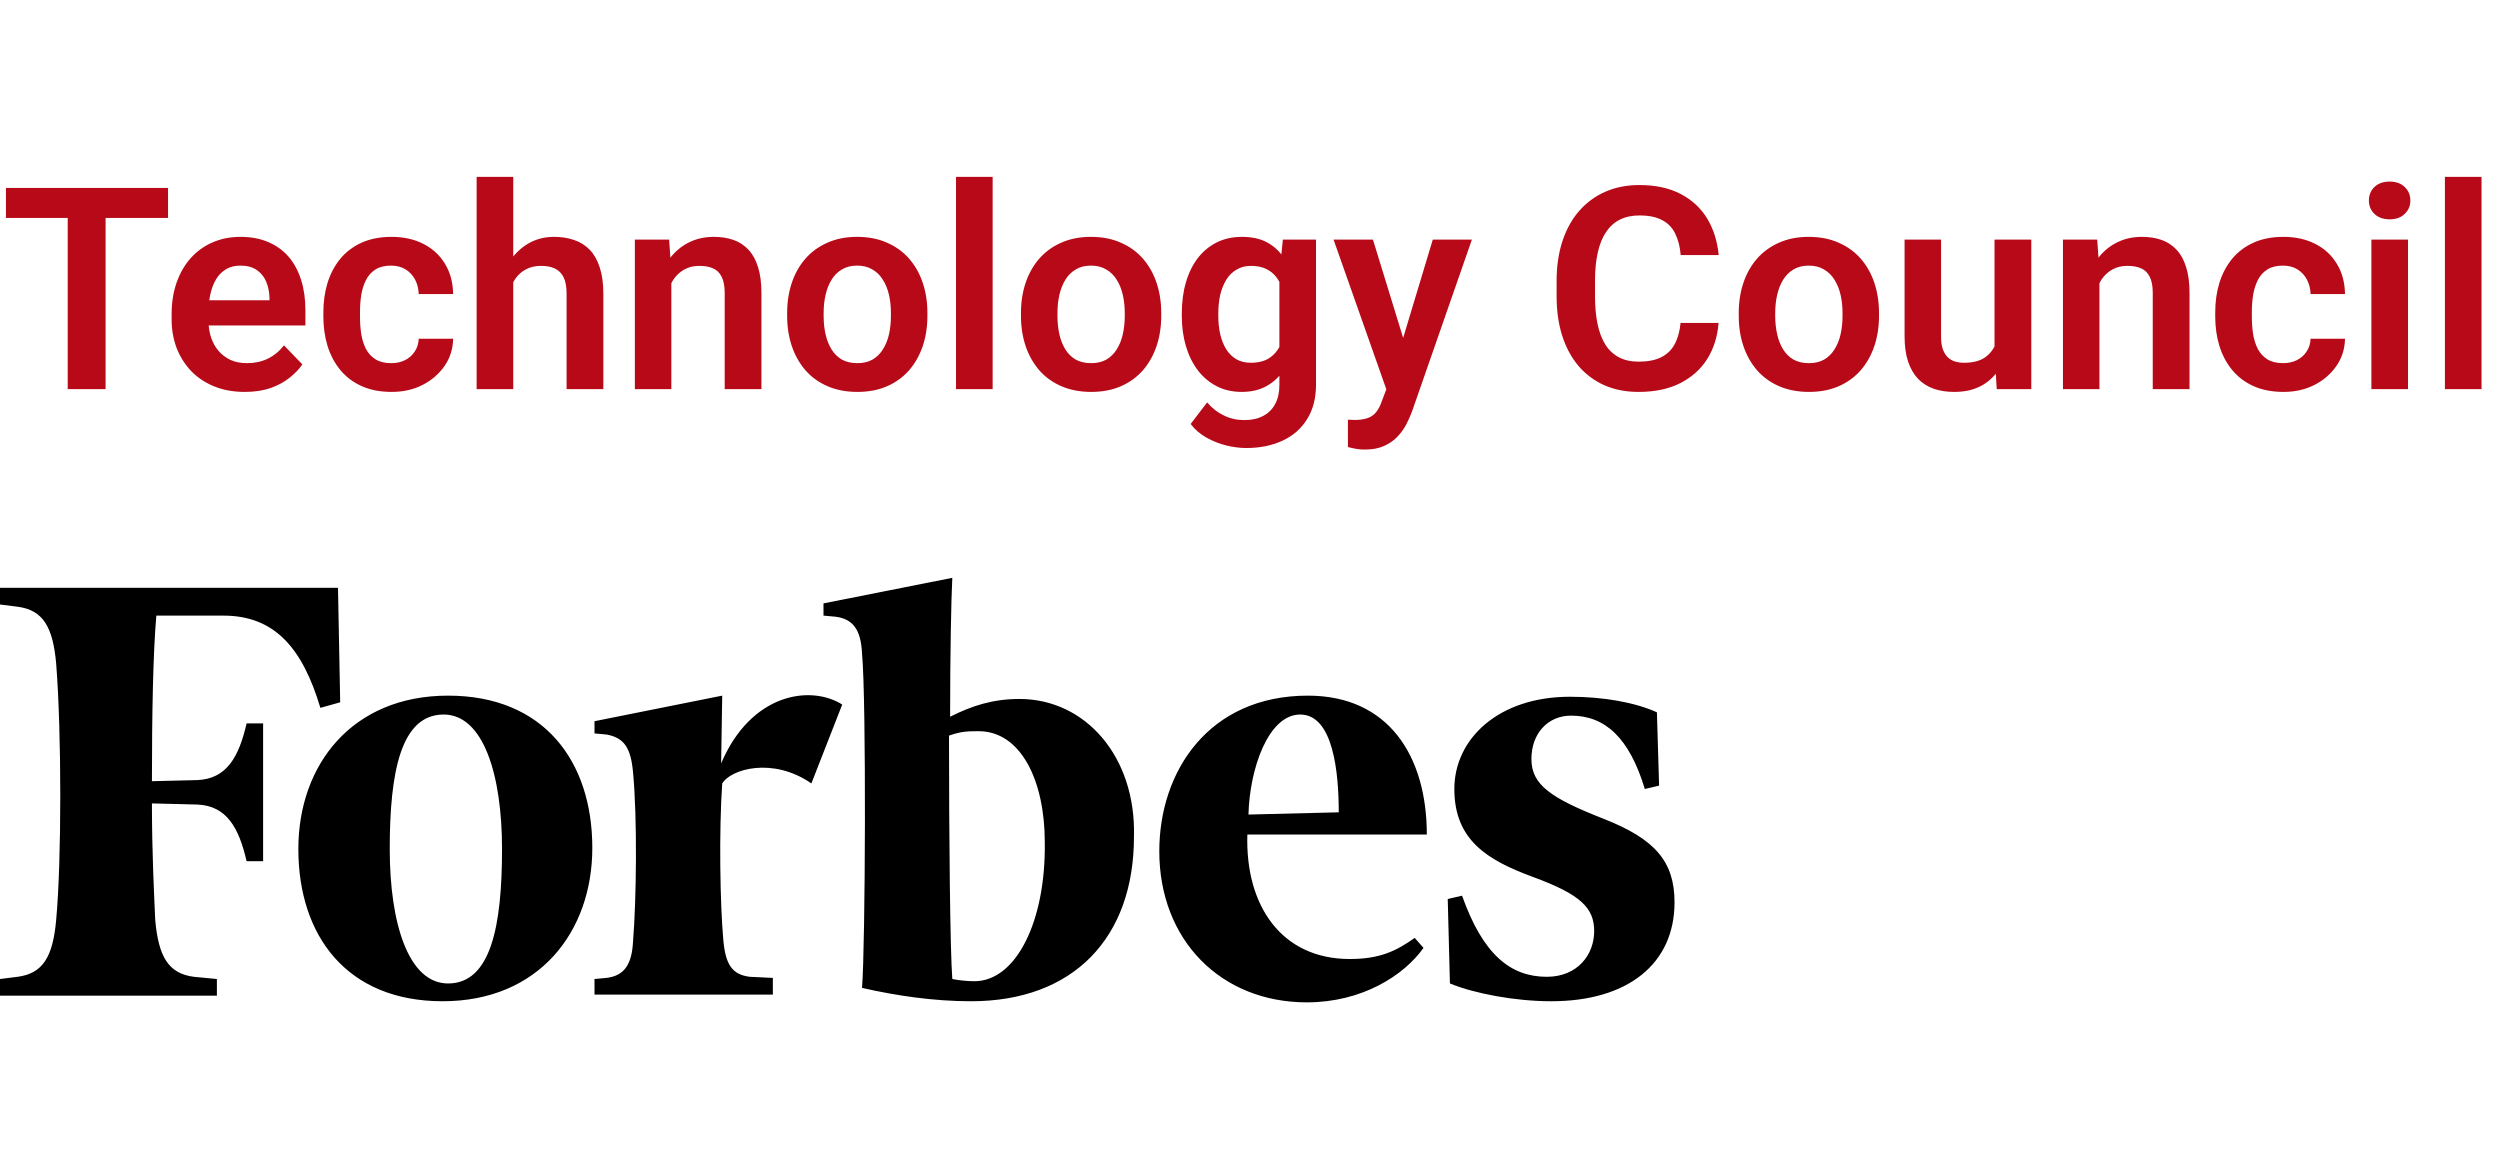
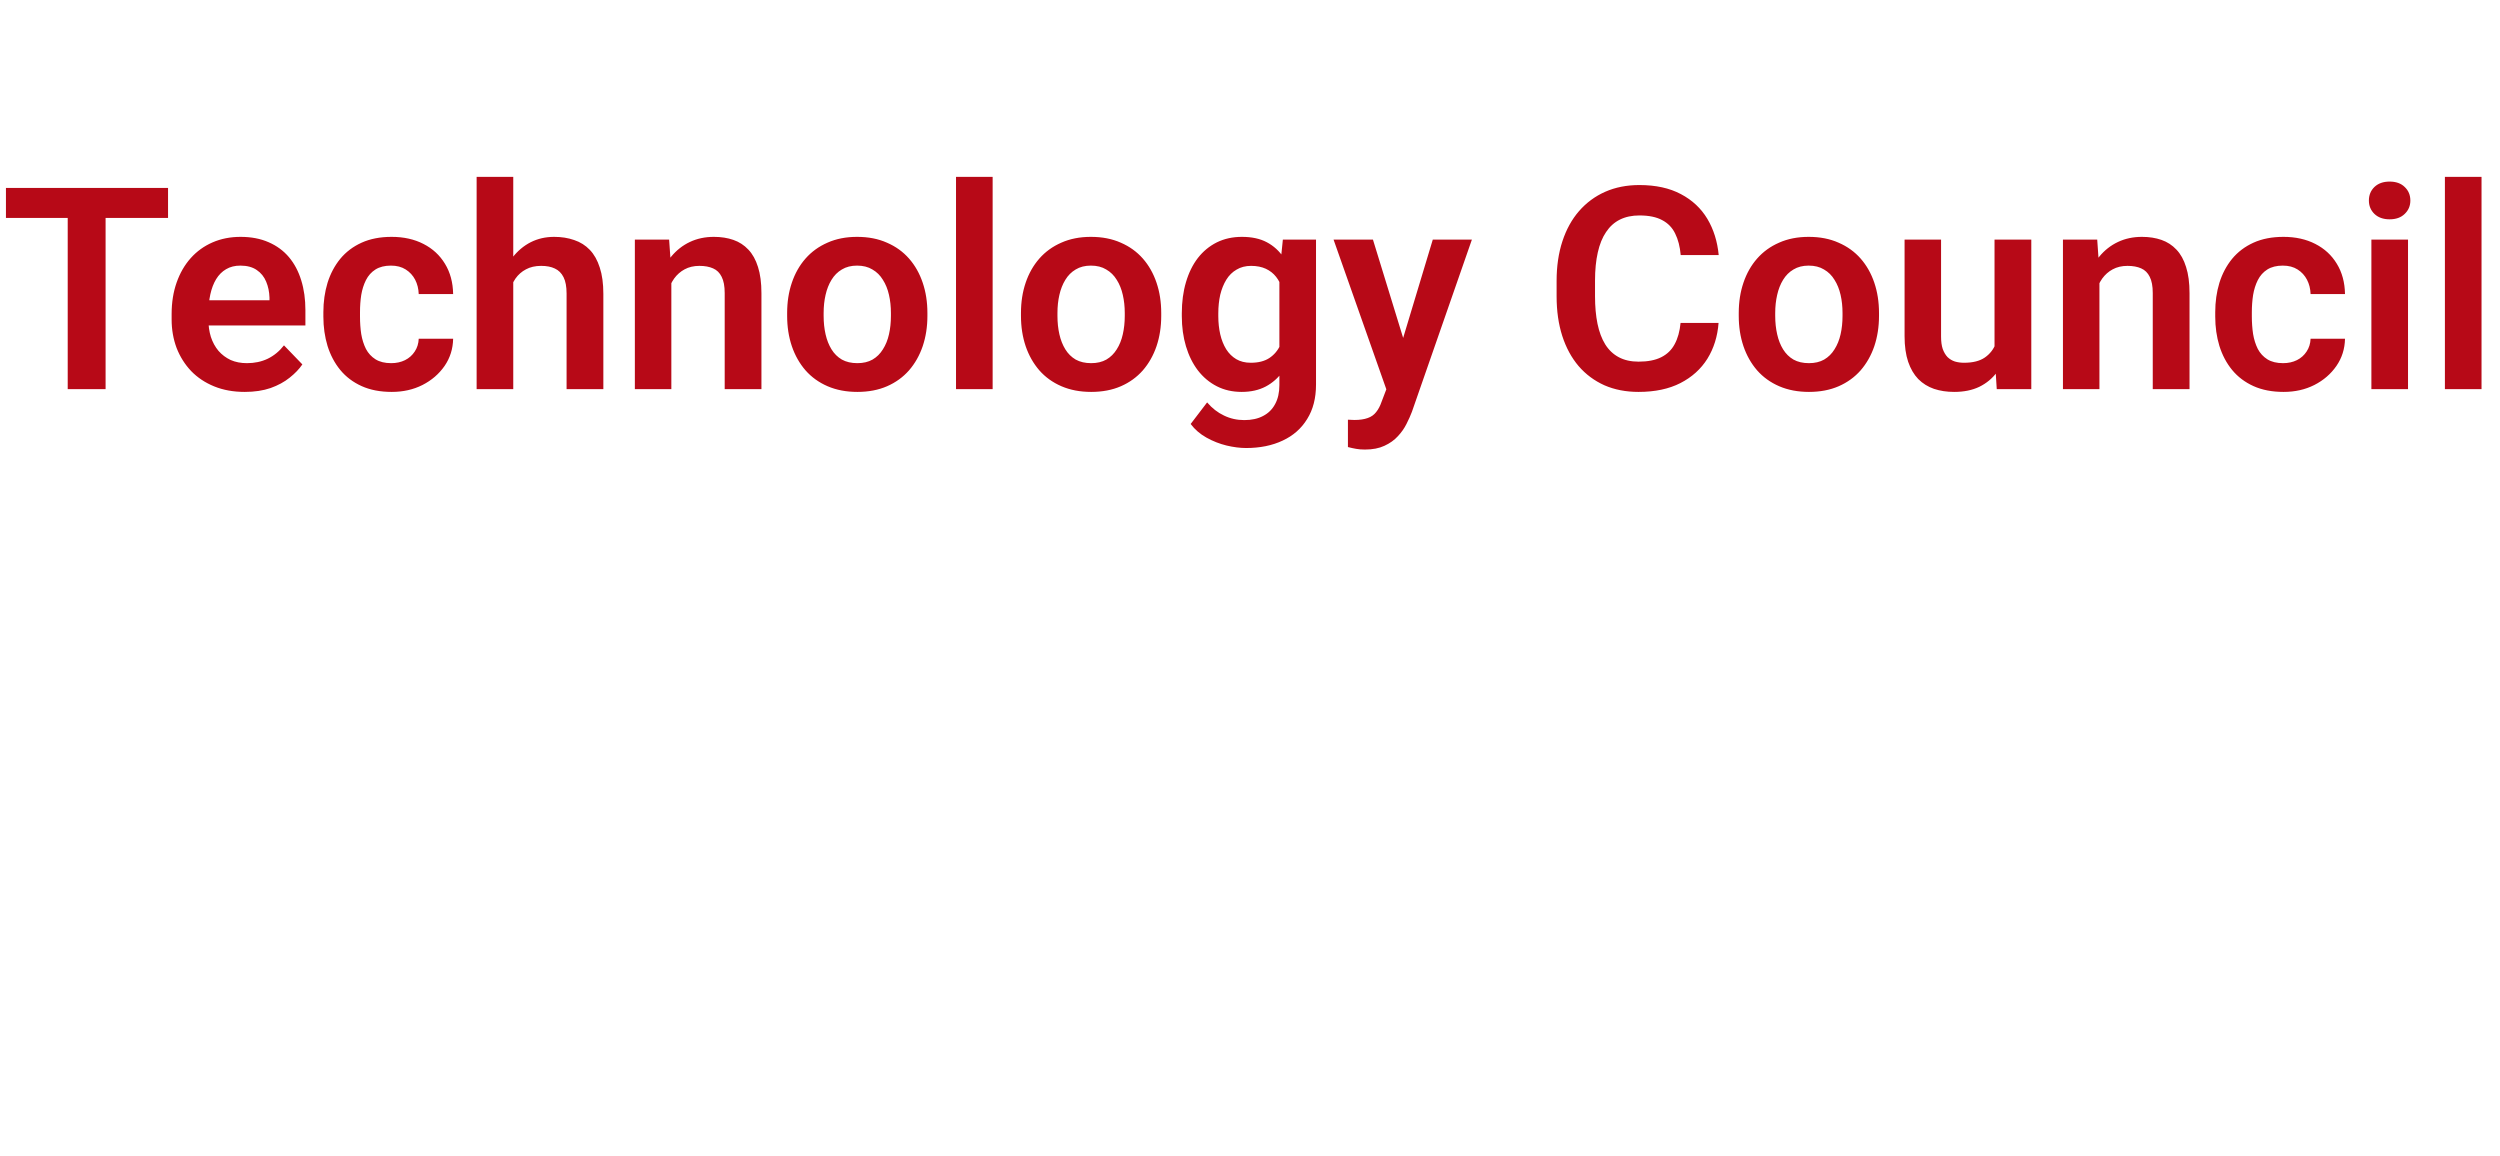
<svg xmlns="http://www.w3.org/2000/svg" width="106" height="49" viewBox="0 0 106 49" fill="none">
  <path d="M4.477 7.969V16.5H2.871V7.969H4.477ZM7.125 7.969V9.24H0.252V7.969H7.125ZM10.377 16.617C9.896 16.617 9.465 16.539 9.082 16.383C8.699 16.227 8.373 16.01 8.104 15.732C7.838 15.451 7.633 15.125 7.488 14.754C7.348 14.379 7.277 13.977 7.277 13.547V13.312C7.277 12.824 7.348 12.381 7.488 11.982C7.629 11.58 7.828 11.234 8.086 10.945C8.344 10.656 8.652 10.434 9.012 10.277C9.371 10.121 9.768 10.043 10.201 10.043C10.65 10.043 11.047 10.119 11.391 10.271C11.734 10.42 12.021 10.631 12.252 10.904C12.482 11.178 12.656 11.506 12.773 11.889C12.891 12.268 12.949 12.688 12.949 13.148V13.799H7.98V12.732H11.426V12.615C11.418 12.369 11.371 12.145 11.285 11.941C11.199 11.734 11.066 11.57 10.887 11.449C10.707 11.324 10.475 11.262 10.19 11.262C9.959 11.262 9.758 11.312 9.586 11.414C9.418 11.512 9.277 11.652 9.164 11.836C9.055 12.016 8.973 12.23 8.918 12.48C8.863 12.73 8.836 13.008 8.836 13.312V13.547C8.836 13.812 8.871 14.059 8.941 14.285C9.016 14.512 9.123 14.709 9.264 14.877C9.408 15.041 9.58 15.17 9.779 15.264C9.982 15.354 10.213 15.398 10.471 15.398C10.795 15.398 11.088 15.336 11.35 15.211C11.615 15.082 11.846 14.893 12.041 14.643L12.82 15.451C12.688 15.646 12.508 15.834 12.281 16.014C12.059 16.193 11.789 16.34 11.473 16.453C11.156 16.562 10.791 16.617 10.377 16.617ZM16.588 15.398C16.807 15.398 17.002 15.355 17.174 15.27C17.346 15.184 17.482 15.062 17.584 14.906C17.689 14.75 17.746 14.568 17.754 14.361H19.213C19.205 14.791 19.084 15.176 18.85 15.516C18.615 15.855 18.303 16.125 17.912 16.324C17.525 16.52 17.092 16.617 16.611 16.617C16.123 16.617 15.697 16.535 15.334 16.371C14.971 16.207 14.668 15.979 14.426 15.685C14.188 15.393 14.008 15.053 13.887 14.666C13.77 14.279 13.711 13.865 13.711 13.424V13.236C13.711 12.795 13.77 12.381 13.887 11.994C14.008 11.607 14.188 11.268 14.426 10.975C14.668 10.682 14.971 10.453 15.334 10.289C15.697 10.125 16.121 10.043 16.605 10.043C17.117 10.043 17.566 10.143 17.953 10.342C18.344 10.541 18.648 10.822 18.867 11.185C19.09 11.549 19.205 11.977 19.213 12.469H17.754C17.746 12.242 17.695 12.039 17.602 11.859C17.508 11.68 17.375 11.535 17.203 11.426C17.031 11.316 16.822 11.262 16.576 11.262C16.314 11.262 16.096 11.316 15.92 11.426C15.748 11.535 15.613 11.685 15.516 11.877C15.422 12.065 15.355 12.275 15.316 12.51C15.281 12.74 15.264 12.982 15.264 13.236V13.424C15.264 13.682 15.281 13.928 15.316 14.162C15.355 14.396 15.422 14.607 15.516 14.795C15.613 14.979 15.748 15.125 15.92 15.234C16.096 15.344 16.318 15.398 16.588 15.398ZM21.762 7.5V16.5H20.209V7.5H21.762ZM21.516 13.102H21.059C21.059 12.66 21.117 12.254 21.234 11.883C21.352 11.512 21.518 11.19 21.732 10.916C21.947 10.639 22.203 10.424 22.5 10.271C22.801 10.119 23.133 10.043 23.496 10.043C23.809 10.043 24.092 10.088 24.346 10.178C24.604 10.264 24.824 10.402 25.008 10.594C25.191 10.785 25.332 11.035 25.43 11.344C25.531 11.648 25.582 12.02 25.582 12.457V16.5H24.023V12.445C24.023 12.152 23.98 11.922 23.895 11.754C23.809 11.582 23.686 11.459 23.525 11.385C23.369 11.31 23.176 11.273 22.945 11.273C22.695 11.273 22.48 11.322 22.301 11.42C22.121 11.514 21.973 11.645 21.855 11.812C21.742 11.98 21.656 12.174 21.598 12.393C21.543 12.611 21.516 12.848 21.516 13.102ZM28.465 11.514V16.5H26.918V10.16H28.371L28.465 11.514ZM28.219 13.102H27.762C27.766 12.641 27.828 12.223 27.949 11.848C28.07 11.473 28.24 11.15 28.459 10.881C28.682 10.611 28.945 10.404 29.25 10.26C29.555 10.115 29.895 10.043 30.27 10.043C30.574 10.043 30.85 10.086 31.096 10.172C31.342 10.258 31.553 10.395 31.729 10.582C31.908 10.77 32.045 11.016 32.139 11.32C32.236 11.621 32.285 11.992 32.285 12.434V16.5H30.727V12.422C30.727 12.133 30.684 11.904 30.598 11.736C30.516 11.568 30.395 11.449 30.234 11.379C30.078 11.309 29.885 11.273 29.654 11.273C29.416 11.273 29.207 11.322 29.027 11.42C28.852 11.514 28.703 11.645 28.582 11.812C28.465 11.98 28.375 12.174 28.312 12.393C28.25 12.611 28.219 12.848 28.219 13.102ZM33.375 13.395V13.271C33.375 12.807 33.441 12.379 33.574 11.988C33.707 11.594 33.9 11.252 34.154 10.963C34.408 10.674 34.719 10.449 35.086 10.289C35.453 10.125 35.871 10.043 36.34 10.043C36.816 10.043 37.238 10.125 37.605 10.289C37.977 10.449 38.289 10.674 38.543 10.963C38.797 11.252 38.99 11.594 39.123 11.988C39.256 12.379 39.322 12.807 39.322 13.271V13.395C39.322 13.855 39.256 14.283 39.123 14.678C38.99 15.068 38.797 15.41 38.543 15.703C38.289 15.992 37.978 16.217 37.611 16.377C37.244 16.537 36.824 16.617 36.352 16.617C35.883 16.617 35.463 16.537 35.092 16.377C34.721 16.217 34.408 15.992 34.154 15.703C33.9 15.41 33.707 15.068 33.574 14.678C33.441 14.283 33.375 13.855 33.375 13.395ZM34.922 13.271V13.395C34.922 13.672 34.949 13.932 35.004 14.174C35.059 14.416 35.143 14.629 35.256 14.812C35.369 14.996 35.516 15.141 35.695 15.246C35.879 15.348 36.098 15.398 36.352 15.398C36.602 15.398 36.816 15.348 36.996 15.246C37.176 15.141 37.322 14.996 37.435 14.812C37.553 14.629 37.639 14.416 37.693 14.174C37.748 13.932 37.775 13.672 37.775 13.395V13.271C37.775 12.998 37.748 12.742 37.693 12.504C37.639 12.262 37.553 12.049 37.435 11.865C37.322 11.678 37.174 11.531 36.99 11.426C36.81 11.316 36.594 11.262 36.34 11.262C36.09 11.262 35.875 11.316 35.695 11.426C35.516 11.531 35.369 11.678 35.256 11.865C35.143 12.049 35.059 12.262 35.004 12.504C34.949 12.742 34.922 12.998 34.922 13.271ZM42.088 7.5V16.5H40.535V7.5H42.088ZM43.289 13.395V13.271C43.289 12.807 43.355 12.379 43.488 11.988C43.621 11.594 43.815 11.252 44.068 10.963C44.322 10.674 44.633 10.449 45 10.289C45.367 10.125 45.785 10.043 46.254 10.043C46.73 10.043 47.152 10.125 47.52 10.289C47.891 10.449 48.203 10.674 48.457 10.963C48.711 11.252 48.904 11.594 49.037 11.988C49.17 12.379 49.236 12.807 49.236 13.271V13.395C49.236 13.855 49.17 14.283 49.037 14.678C48.904 15.068 48.711 15.41 48.457 15.703C48.203 15.992 47.893 16.217 47.525 16.377C47.158 16.537 46.738 16.617 46.266 16.617C45.797 16.617 45.377 16.537 45.006 16.377C44.635 16.217 44.322 15.992 44.068 15.703C43.815 15.41 43.621 15.068 43.488 14.678C43.355 14.283 43.289 13.855 43.289 13.395ZM44.836 13.271V13.395C44.836 13.672 44.863 13.932 44.918 14.174C44.973 14.416 45.057 14.629 45.17 14.812C45.283 14.996 45.43 15.141 45.609 15.246C45.793 15.348 46.012 15.398 46.266 15.398C46.516 15.398 46.73 15.348 46.91 15.246C47.09 15.141 47.236 14.996 47.35 14.812C47.467 14.629 47.553 14.416 47.607 14.174C47.662 13.932 47.69 13.672 47.69 13.395V13.271C47.69 12.998 47.662 12.742 47.607 12.504C47.553 12.262 47.467 12.049 47.35 11.865C47.236 11.678 47.088 11.531 46.904 11.426C46.725 11.316 46.508 11.262 46.254 11.262C46.004 11.262 45.789 11.316 45.609 11.426C45.43 11.531 45.283 11.678 45.17 11.865C45.057 12.049 44.973 12.262 44.918 12.504C44.863 12.742 44.836 12.998 44.836 13.271ZM54.393 10.16H55.799V16.307C55.799 16.881 55.674 17.367 55.424 17.766C55.178 18.168 54.832 18.473 54.387 18.68C53.941 18.891 53.424 18.996 52.834 18.996C52.58 18.996 52.305 18.961 52.008 18.891C51.715 18.82 51.432 18.709 51.158 18.557C50.889 18.408 50.664 18.215 50.484 17.977L51.182 17.062C51.393 17.309 51.631 17.494 51.897 17.619C52.162 17.748 52.449 17.812 52.758 17.812C53.07 17.812 53.336 17.754 53.555 17.637C53.777 17.523 53.947 17.355 54.065 17.133C54.185 16.914 54.246 16.645 54.246 16.324V11.607L54.393 10.16ZM50.109 13.406V13.283C50.109 12.799 50.168 12.359 50.285 11.965C50.402 11.566 50.57 11.225 50.789 10.94C51.012 10.654 51.279 10.434 51.592 10.277C51.908 10.121 52.264 10.043 52.658 10.043C53.076 10.043 53.428 10.119 53.713 10.271C54.002 10.424 54.24 10.641 54.428 10.922C54.619 11.203 54.768 11.537 54.873 11.924C54.982 12.307 55.066 12.729 55.125 13.19V13.523C55.07 13.973 54.982 14.385 54.861 14.76C54.744 15.135 54.588 15.463 54.393 15.744C54.197 16.021 53.955 16.236 53.666 16.389C53.377 16.541 53.037 16.617 52.647 16.617C52.256 16.617 51.904 16.537 51.592 16.377C51.279 16.217 51.012 15.992 50.789 15.703C50.57 15.414 50.402 15.074 50.285 14.684C50.168 14.293 50.109 13.867 50.109 13.406ZM51.656 13.283V13.406C51.656 13.68 51.684 13.935 51.738 14.174C51.793 14.412 51.877 14.623 51.99 14.807C52.103 14.986 52.246 15.127 52.418 15.229C52.59 15.33 52.795 15.381 53.033 15.381C53.353 15.381 53.615 15.315 53.818 15.182C54.025 15.045 54.182 14.859 54.287 14.625C54.397 14.387 54.467 14.119 54.498 13.822V12.902C54.478 12.668 54.435 12.451 54.369 12.252C54.307 12.053 54.219 11.881 54.105 11.736C53.992 11.592 53.848 11.479 53.672 11.396C53.496 11.315 53.287 11.273 53.045 11.273C52.81 11.273 52.605 11.326 52.43 11.432C52.254 11.533 52.109 11.676 51.996 11.859C51.883 12.043 51.797 12.256 51.738 12.498C51.684 12.74 51.656 13.002 51.656 13.283ZM59.051 15.797L60.75 10.16H62.408L59.865 17.461C59.807 17.617 59.73 17.787 59.637 17.971C59.547 18.154 59.426 18.328 59.273 18.492C59.121 18.66 58.93 18.797 58.699 18.902C58.473 19.008 58.197 19.061 57.873 19.061C57.732 19.061 57.607 19.051 57.498 19.031C57.389 19.012 57.273 18.986 57.152 18.955V17.795C57.191 17.799 57.236 17.801 57.287 17.801C57.342 17.805 57.389 17.807 57.428 17.807C57.654 17.807 57.842 17.779 57.99 17.725C58.139 17.674 58.258 17.59 58.348 17.473C58.441 17.359 58.52 17.211 58.582 17.027L59.051 15.797ZM58.213 10.16L59.648 14.83L59.9 16.465L58.834 16.658L56.543 10.16H58.213ZM71.256 13.693H72.867C72.824 14.264 72.666 14.77 72.393 15.211C72.119 15.648 71.738 15.992 71.25 16.242C70.762 16.492 70.17 16.617 69.475 16.617C68.939 16.617 68.457 16.523 68.027 16.336C67.602 16.145 67.236 15.873 66.932 15.521C66.631 15.166 66.4 14.74 66.24 14.244C66.08 13.744 66 13.184 66 12.562V11.912C66 11.291 66.082 10.73 66.246 10.23C66.41 9.73 66.644 9.305 66.949 8.953C67.258 8.598 67.627 8.324 68.057 8.133C68.49 7.941 68.975 7.846 69.51 7.846C70.205 7.846 70.793 7.975 71.273 8.232C71.754 8.486 72.127 8.836 72.393 9.281C72.658 9.727 72.818 10.238 72.873 10.816H71.262C71.231 10.457 71.152 10.152 71.027 9.902C70.906 9.652 70.723 9.463 70.477 9.334C70.234 9.201 69.912 9.135 69.51 9.135C69.197 9.135 68.922 9.193 68.684 9.311C68.449 9.428 68.254 9.604 68.098 9.838C67.941 10.068 67.824 10.357 67.746 10.705C67.668 11.049 67.629 11.447 67.629 11.9V12.562C67.629 12.996 67.664 13.385 67.734 13.729C67.805 14.072 67.914 14.363 68.062 14.602C68.211 14.84 68.402 15.021 68.637 15.146C68.871 15.271 69.15 15.334 69.475 15.334C69.869 15.334 70.189 15.271 70.436 15.146C70.686 15.021 70.875 14.838 71.004 14.596C71.137 14.354 71.221 14.053 71.256 13.693ZM73.723 13.395V13.271C73.723 12.807 73.789 12.379 73.922 11.988C74.055 11.594 74.248 11.252 74.502 10.963C74.756 10.674 75.066 10.449 75.434 10.289C75.801 10.125 76.219 10.043 76.688 10.043C77.164 10.043 77.586 10.125 77.953 10.289C78.324 10.449 78.637 10.674 78.891 10.963C79.144 11.252 79.338 11.594 79.471 11.988C79.603 12.379 79.67 12.807 79.67 13.271V13.395C79.67 13.855 79.603 14.283 79.471 14.678C79.338 15.068 79.144 15.41 78.891 15.703C78.637 15.992 78.326 16.217 77.959 16.377C77.592 16.537 77.172 16.617 76.699 16.617C76.231 16.617 75.811 16.537 75.439 16.377C75.068 16.217 74.756 15.992 74.502 15.703C74.248 15.41 74.055 15.068 73.922 14.678C73.789 14.283 73.723 13.855 73.723 13.395ZM75.269 13.271V13.395C75.269 13.672 75.297 13.932 75.352 14.174C75.406 14.416 75.49 14.629 75.603 14.812C75.717 14.996 75.863 15.141 76.043 15.246C76.227 15.348 76.445 15.398 76.699 15.398C76.949 15.398 77.164 15.348 77.344 15.246C77.523 15.141 77.67 14.996 77.783 14.812C77.9 14.629 77.986 14.416 78.041 14.174C78.096 13.932 78.123 13.672 78.123 13.395V13.271C78.123 12.998 78.096 12.742 78.041 12.504C77.986 12.262 77.9 12.049 77.783 11.865C77.67 11.678 77.522 11.531 77.338 11.426C77.158 11.316 76.941 11.262 76.688 11.262C76.438 11.262 76.223 11.316 76.043 11.426C75.863 11.531 75.717 11.678 75.603 11.865C75.49 12.049 75.406 12.262 75.352 12.504C75.297 12.742 75.269 12.998 75.269 13.271ZM84.568 14.994V10.16H86.127V16.5H84.662L84.568 14.994ZM84.768 13.682L85.248 13.67C85.248 14.096 85.201 14.488 85.107 14.848C85.014 15.207 84.867 15.52 84.668 15.785C84.473 16.047 84.225 16.252 83.924 16.4C83.623 16.545 83.268 16.617 82.857 16.617C82.545 16.617 82.26 16.574 82.002 16.488C81.744 16.398 81.522 16.26 81.334 16.072C81.15 15.881 81.008 15.637 80.906 15.34C80.805 15.039 80.754 14.678 80.754 14.256V10.16H82.301V14.268C82.301 14.479 82.324 14.654 82.371 14.795C82.422 14.935 82.49 15.051 82.576 15.141C82.666 15.227 82.769 15.289 82.887 15.328C83.008 15.363 83.137 15.381 83.273 15.381C83.648 15.381 83.943 15.307 84.158 15.158C84.377 15.006 84.533 14.803 84.627 14.549C84.721 14.291 84.768 14.002 84.768 13.682ZM89.016 11.514V16.5H87.469V10.16H88.922L89.016 11.514ZM88.769 13.102H88.312C88.316 12.641 88.379 12.223 88.5 11.848C88.621 11.473 88.791 11.15 89.01 10.881C89.232 10.611 89.496 10.404 89.801 10.26C90.106 10.115 90.445 10.043 90.82 10.043C91.125 10.043 91.4 10.086 91.647 10.172C91.893 10.258 92.103 10.395 92.279 10.582C92.459 10.77 92.596 11.016 92.689 11.32C92.787 11.621 92.836 11.992 92.836 12.434V16.5H91.277V12.422C91.277 12.133 91.234 11.904 91.148 11.736C91.066 11.568 90.945 11.449 90.785 11.379C90.629 11.309 90.436 11.273 90.205 11.273C89.967 11.273 89.758 11.322 89.578 11.42C89.402 11.514 89.254 11.645 89.133 11.812C89.016 11.98 88.926 12.174 88.863 12.393C88.801 12.611 88.769 12.848 88.769 13.102ZM96.803 15.398C97.022 15.398 97.217 15.355 97.389 15.27C97.561 15.184 97.697 15.062 97.799 14.906C97.904 14.75 97.961 14.568 97.969 14.361H99.428C99.42 14.791 99.299 15.176 99.064 15.516C98.83 15.855 98.518 16.125 98.127 16.324C97.74 16.52 97.307 16.617 96.826 16.617C96.338 16.617 95.912 16.535 95.549 16.371C95.186 16.207 94.883 15.979 94.641 15.685C94.402 15.393 94.223 15.053 94.102 14.666C93.984 14.279 93.926 13.865 93.926 13.424V13.236C93.926 12.795 93.984 12.381 94.102 11.994C94.223 11.607 94.402 11.268 94.641 10.975C94.883 10.682 95.186 10.453 95.549 10.289C95.912 10.125 96.336 10.043 96.82 10.043C97.332 10.043 97.781 10.143 98.168 10.342C98.559 10.541 98.863 10.822 99.082 11.185C99.305 11.549 99.42 11.977 99.428 12.469H97.969C97.961 12.242 97.91 12.039 97.816 11.859C97.723 11.68 97.59 11.535 97.418 11.426C97.246 11.316 97.037 11.262 96.791 11.262C96.529 11.262 96.311 11.316 96.135 11.426C95.963 11.535 95.828 11.685 95.731 11.877C95.637 12.065 95.57 12.275 95.531 12.51C95.496 12.74 95.478 12.982 95.478 13.236V13.424C95.478 13.682 95.496 13.928 95.531 14.162C95.57 14.396 95.637 14.607 95.731 14.795C95.828 14.979 95.963 15.125 96.135 15.234C96.311 15.344 96.533 15.398 96.803 15.398ZM102.1 10.16V16.5H100.547V10.16H102.1ZM100.441 8.502C100.441 8.271 100.52 8.08 100.676 7.928C100.836 7.775 101.051 7.699 101.32 7.699C101.59 7.699 101.803 7.775 101.959 7.928C102.119 8.08 102.199 8.271 102.199 8.502C102.199 8.729 102.119 8.918 101.959 9.07C101.803 9.223 101.59 9.299 101.32 9.299C101.051 9.299 100.836 9.223 100.676 9.07C100.52 8.918 100.441 8.729 100.441 8.502ZM105.217 7.5V16.5H103.664V7.5H105.217Z" fill="#B70917" />
-   <path d="M43.226 29.636C42.105 29.636 41.218 29.919 40.285 30.39C40.285 27.704 40.331 25.395 40.378 24.5L34.916 25.584V26.102L35.43 26.149C36.177 26.244 36.504 26.715 36.55 27.704C36.737 29.683 36.69 40.191 36.55 41.887C37.998 42.217 39.584 42.453 41.172 42.453C45.513 42.453 48.08 39.767 48.08 35.479C48.173 32.086 46.026 29.636 43.226 29.636ZM41.312 41.604C40.985 41.604 40.612 41.558 40.378 41.51C40.285 40.332 40.238 35.479 40.238 31.191C40.751 31.003 41.078 31.003 41.498 31.003C43.272 31.003 44.299 33.076 44.299 35.715C44.346 39.06 43.086 41.604 41.312 41.604ZM14.424 29.777L13.584 30.013C12.837 27.516 11.67 26.102 9.476 26.102H6.629C6.488 27.704 6.442 30.343 6.442 33.123L8.356 33.076C9.616 33.029 10.13 32.086 10.456 30.673H11.156V36.515H10.456C10.13 35.102 9.616 34.16 8.356 34.112L6.442 34.065C6.442 36.186 6.535 37.929 6.582 39.013C6.722 40.568 7.142 41.275 8.216 41.416L9.196 41.51V42.217H0V41.51L0.747 41.416C1.821 41.275 2.241 40.568 2.381 39.013C2.614 36.469 2.614 31.097 2.381 28.128C2.241 26.573 1.821 25.867 0.747 25.725L0 25.631V24.924H14.331L14.424 29.777ZM18.999 29.495C23.06 29.495 25.114 32.275 25.114 35.95C25.114 39.531 22.827 42.453 18.765 42.453C14.704 42.453 12.65 39.673 12.65 35.997C12.65 32.416 14.938 29.495 18.999 29.495ZM18.812 30.296C16.991 30.296 16.525 32.746 16.525 35.997C16.525 39.154 17.318 41.699 18.999 41.699C20.819 41.699 21.286 39.249 21.286 35.997C21.286 32.84 20.492 30.296 18.812 30.296ZM49.154 36.092C49.154 32.699 51.255 29.495 55.456 29.495C58.863 29.495 60.497 32.039 60.497 35.385H52.888C52.795 38.4 54.335 40.662 57.23 40.662C58.49 40.662 59.19 40.332 59.983 39.767L60.357 40.191C59.517 41.369 57.743 42.5 55.409 42.5C51.768 42.5 49.154 39.861 49.154 36.092ZM52.935 34.537L56.763 34.442C56.763 32.746 56.529 30.296 55.129 30.296C53.775 30.296 52.981 32.605 52.935 34.537ZM70.346 33.311L69.74 33.453C69.086 31.285 68.059 30.343 66.612 30.343C65.632 30.343 64.932 31.097 64.932 32.18C64.932 33.264 65.725 33.83 68.013 34.725C70.16 35.573 71 36.515 71 38.259C71 40.85 69.04 42.453 65.772 42.453C64.232 42.453 62.504 42.123 61.477 41.699L61.384 38.118L61.991 37.977C62.878 40.474 64.044 41.416 65.585 41.416C66.892 41.416 67.593 40.474 67.593 39.484C67.593 38.495 67.032 37.929 64.978 37.175C63.065 36.469 61.664 35.62 61.664 33.453C61.664 31.332 63.531 29.542 66.565 29.542C67.966 29.542 69.32 29.777 70.253 30.202L70.346 33.311ZM34.403 33.217C32.769 32.086 30.996 32.605 30.622 33.217C30.482 35.243 30.529 38.306 30.669 39.861C30.762 40.898 31.042 41.322 31.789 41.416L32.769 41.463V42.17H25.207V41.51L25.721 41.463C26.468 41.369 26.794 40.898 26.841 39.908C26.981 38.212 27.028 34.725 26.841 32.746C26.747 31.709 26.468 31.285 25.721 31.144L25.207 31.097V30.579L30.622 29.495L30.576 32.369C31.836 29.401 34.356 29.023 35.71 29.872L34.403 33.217Z" fill="black" />
</svg>